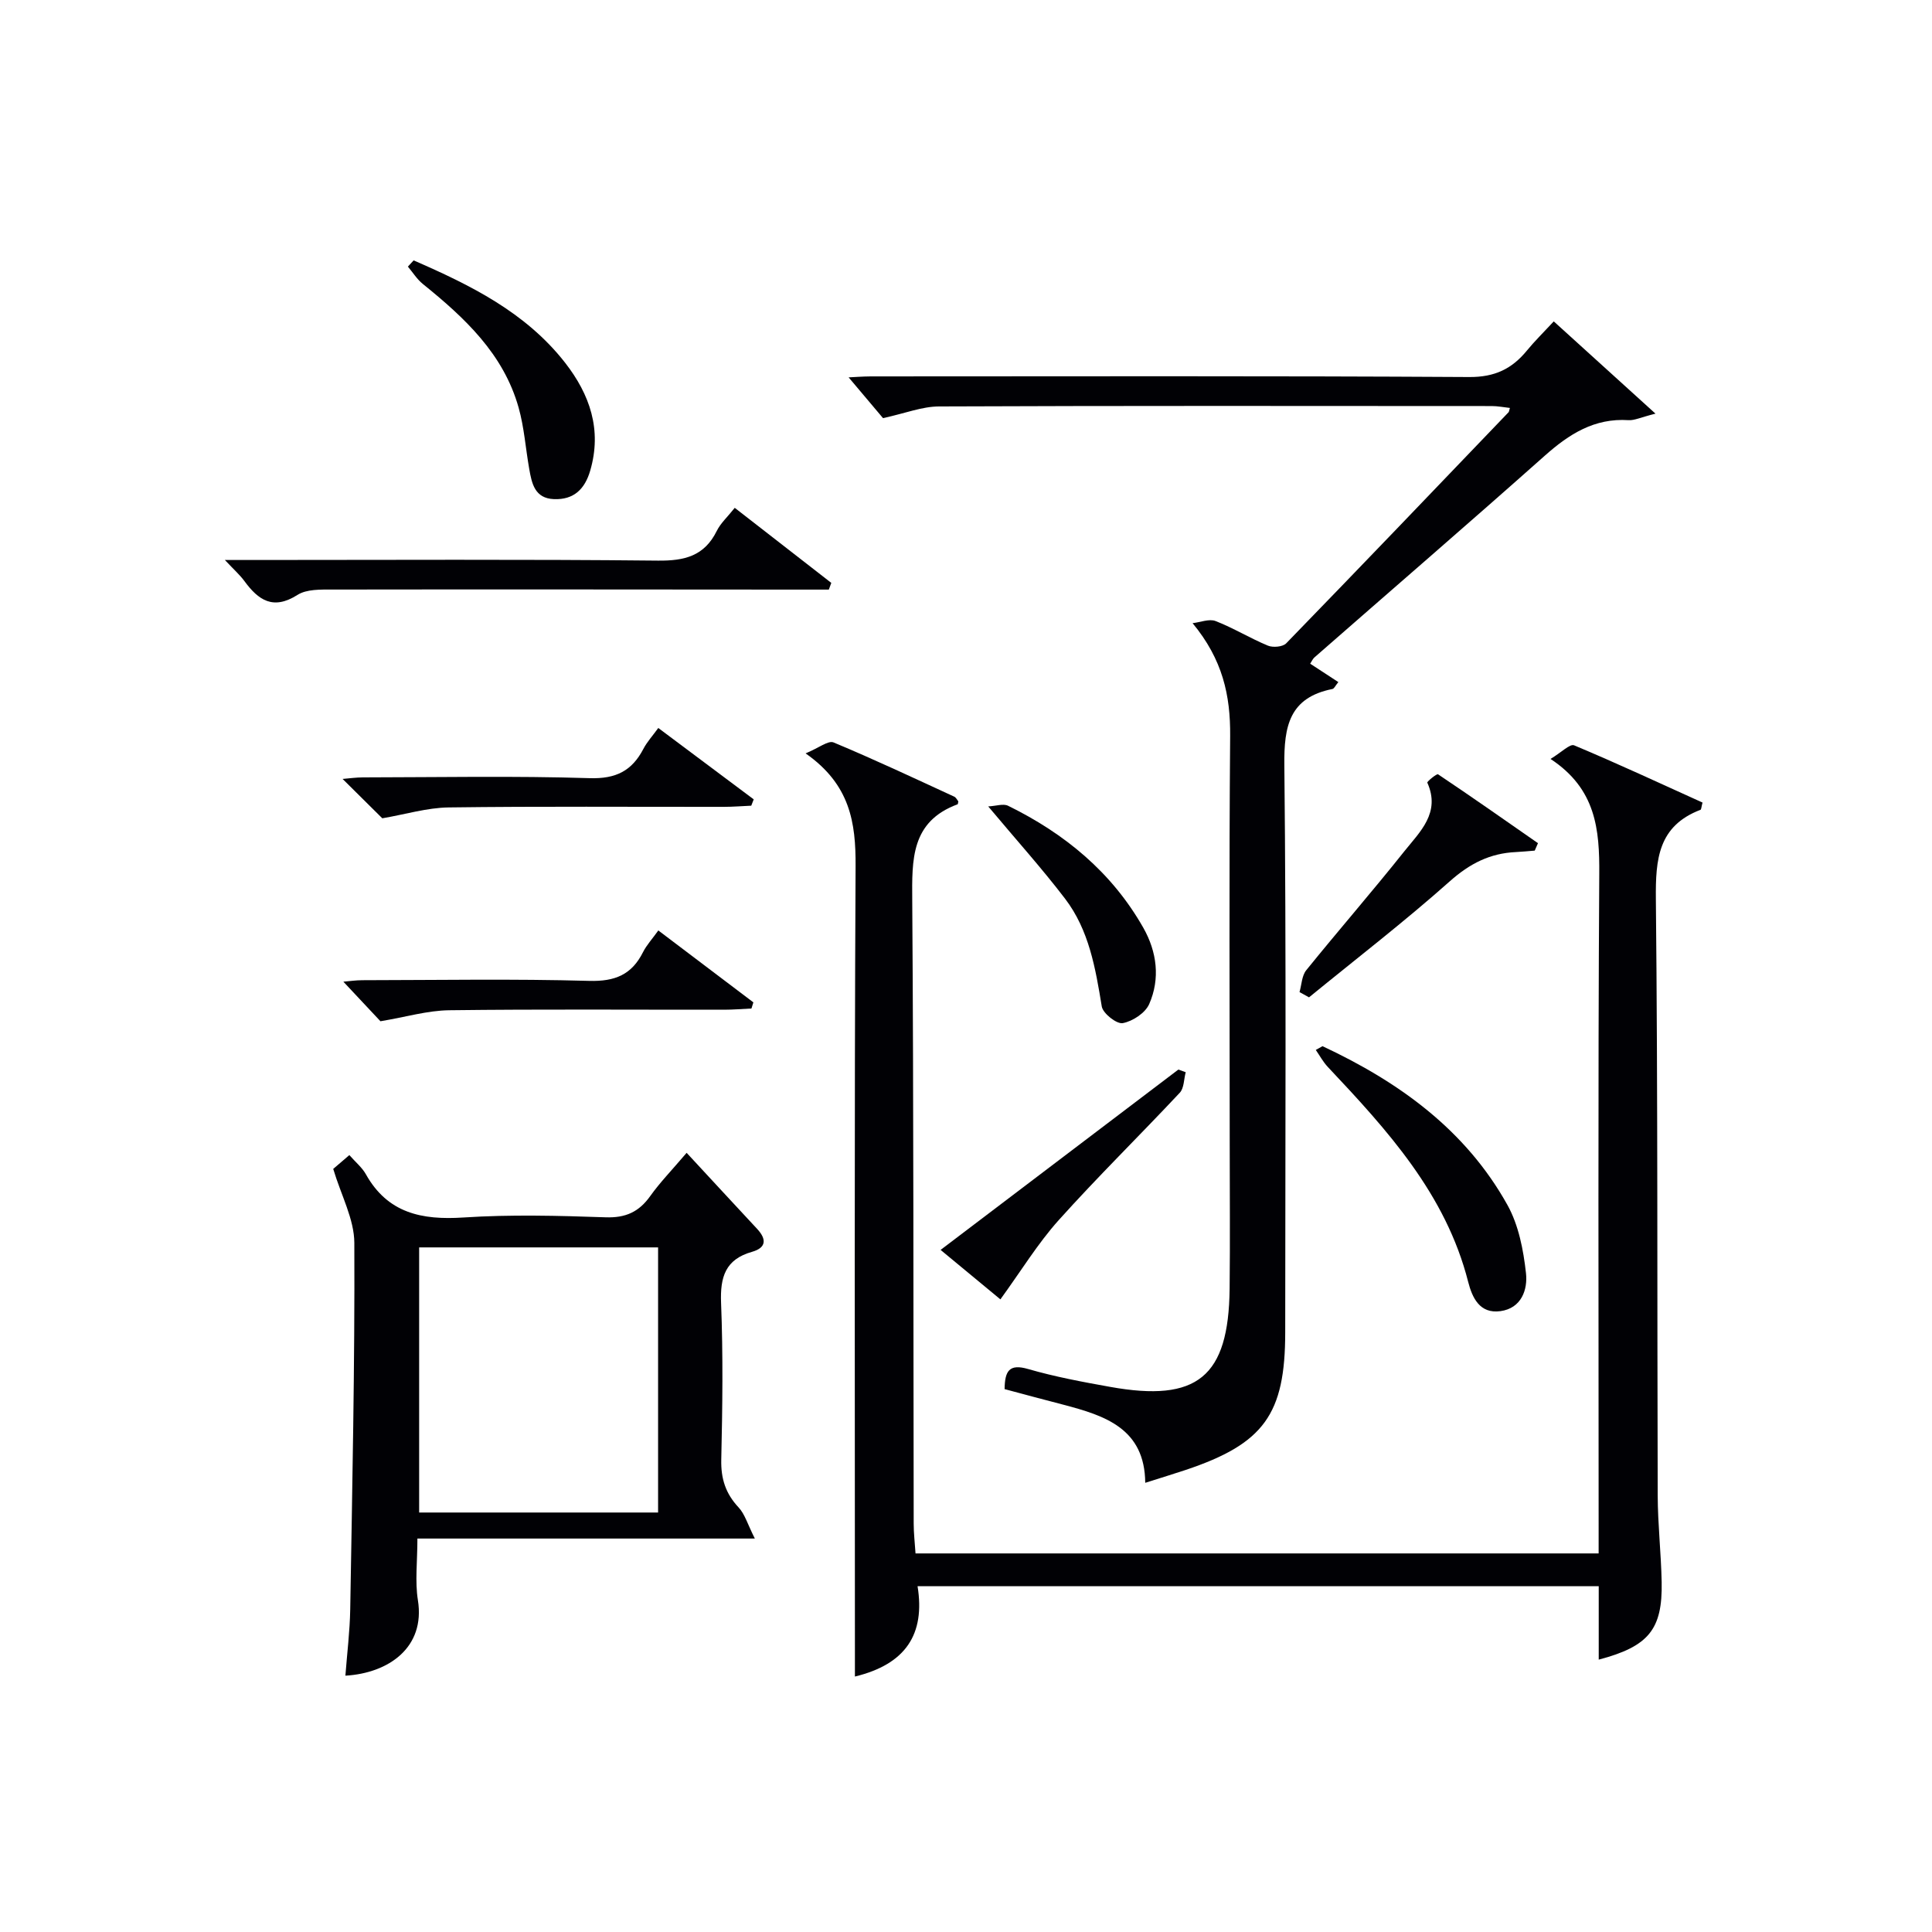
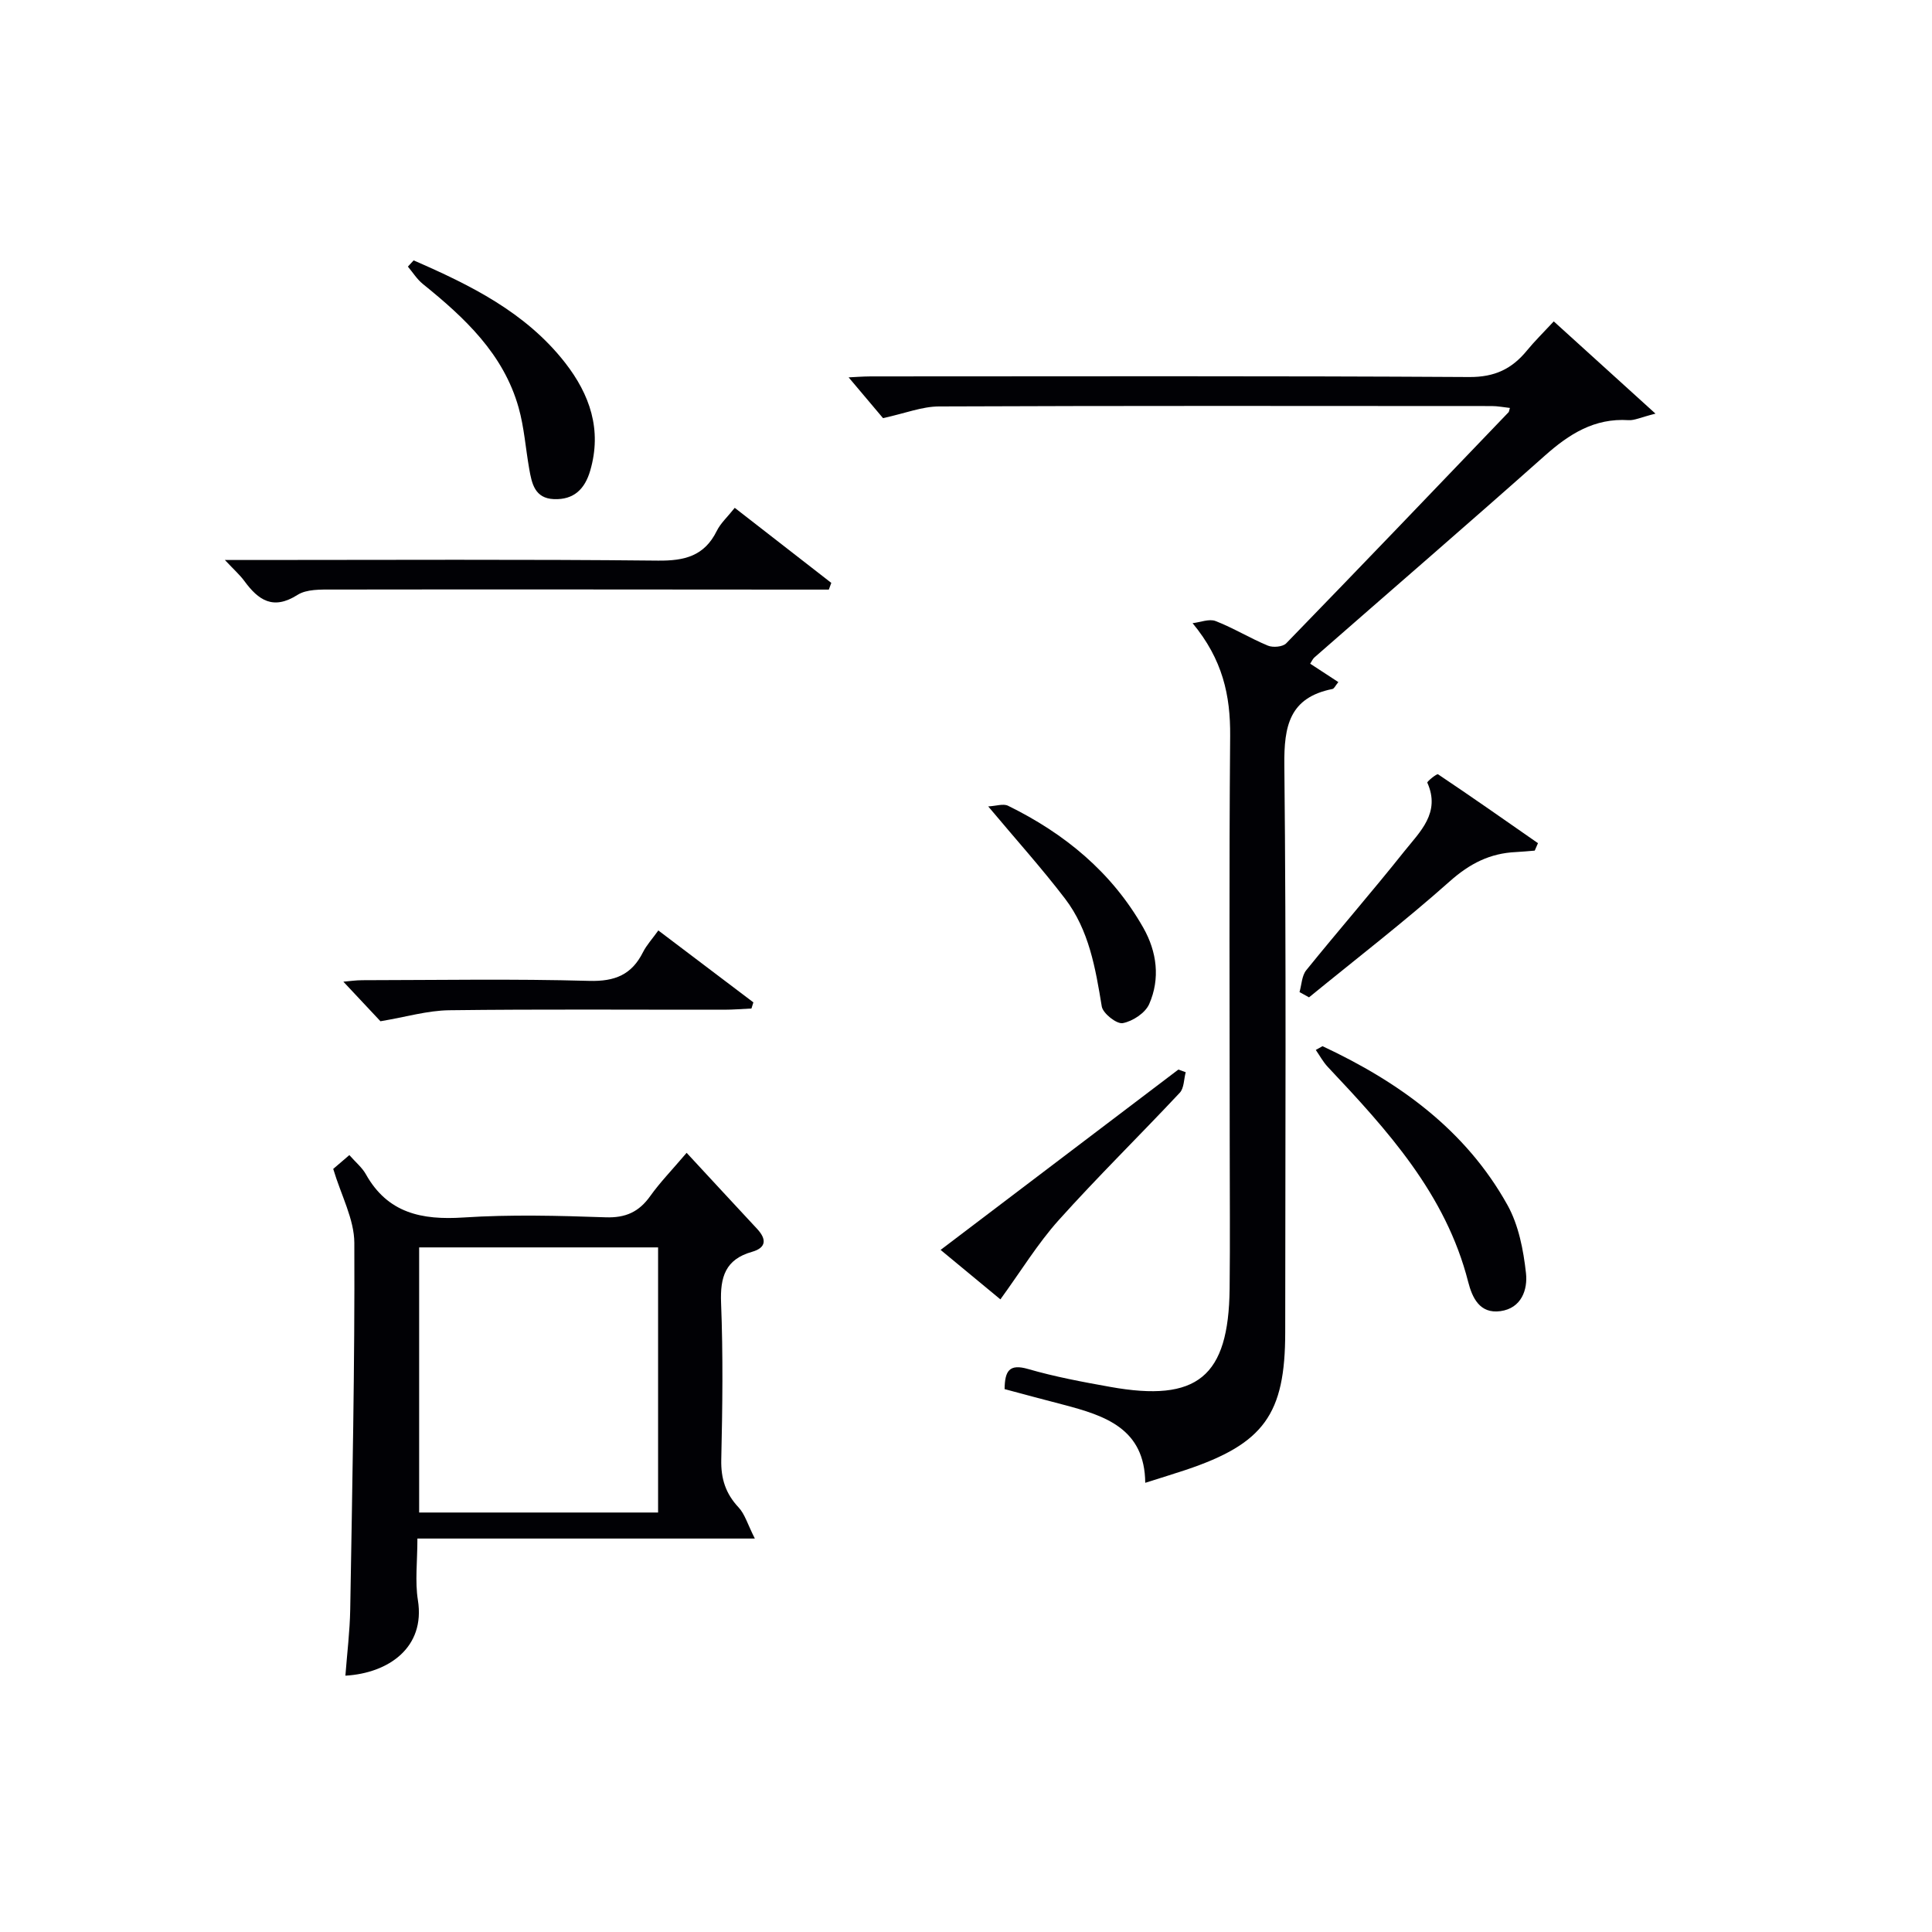
<svg xmlns="http://www.w3.org/2000/svg" enable-background="new 0 0 400 400" viewBox="0 0 400 400">
  <g fill="#010105">
-     <path d="m321.02 157.13c2.25-1.35 4.02-3.18 4.88-2.82 8.98 3.76 17.81 7.88 26.59 11.85-.25.92-.25 1.44-.42 1.5-8.76 3.35-9.32 10.21-9.24 18.47.42 41.16.25 82.33.38 123.49.02 5.98.7 11.96.82 17.94.19 9.8-2.7 13.32-13.03 16.05 0-2.54 0-5 0-7.45 0-2.48 0-4.95 0-7.76-47.06 0-93.77 0-141.03 0 1.61 9.94-2.44 16.16-12.97 18.71 0-2.04 0-3.92 0-5.79 0-54-.14-108 .14-161.99.05-9.02-1.11-16.88-10.35-23.35 2.76-1.14 4.69-2.72 5.78-2.27 8.43 3.51 16.7 7.41 25 11.23.38.18.61.7.84.98-.07.31-.07.57-.15.6-9.68 3.58-9.45 11.45-9.39 19.93.3 43 .22 85.99.3 128.99 0 1.96.23 3.93.38 6.18h141.43c0-1.8 0-3.71 0-5.62 0-45-.15-90 .13-134.99.07-9.28-.66-17.67-10.09-23.88z" />
    <path d="m207.99 287.6c.05-3.78.97-5.29 4.87-4.16 5.56 1.61 11.29 2.68 17 3.7 18.05 3.24 24.52-2.08 24.72-20.31.11-9.99.02-19.99.02-29.99 0-28.16-.15-56.31.09-84.47.07-8.4-1.55-15.83-7.78-23.35 1.6-.18 3.43-.95 4.76-.44 3.71 1.44 7.15 3.57 10.83 5.09 1.05.44 3.08.26 3.79-.47 15.42-15.88 30.73-31.87 46.04-47.85.1-.1.1-.3.28-.89-1.3-.14-2.52-.39-3.75-.39-38.15-.02-76.3-.08-114.45.08-3.5.01-6.99 1.42-11.59 2.42-1.86-2.21-4.49-5.33-7.12-8.44 1.11-.05 2.83-.19 4.55-.2 41.32-.01 82.63-.12 123.95.13 5.26.03 8.82-1.68 11.93-5.48 1.57-1.92 3.36-3.67 5.56-6.04 6.77 6.14 13.39 12.14 21.06 19.1-3.12.79-4.37 1.43-5.58 1.35-7.06-.46-12.29 2.87-17.34 7.36-15.79 14.04-31.8 27.85-47.7 41.77-.35.31-.54.79-.87 1.29 1.97 1.29 3.86 2.52 5.83 3.81-.6.72-.86 1.36-1.23 1.43-8.88 1.78-10.04 7.63-9.95 15.75.41 39.15.19 78.3.18 117.45 0 16.96-4.41 23.06-20.62 28.49-2.52.84-5.06 1.61-8.36 2.66-.1-11.24-8.32-13.9-16.91-16.16-4-1.03-7.98-2.11-12.21-3.24z" />
    <path d="m86.42 318.54c0 4.79-.52 8.86.1 12.75 1.58 9.85-6.13 15.13-15.01 15.64.35-4.62.92-9.17 1-13.73.42-25.29.96-50.58.85-75.87-.02-4.91-2.72-9.81-4.37-15.32.58-.49 1.78-1.52 3.34-2.86 1.29 1.47 2.63 2.56 3.41 3.95 4.52 8.08 11.58 9.53 20.19 8.97 9.78-.64 19.65-.38 29.47-.04 4.13.14 6.88-1.11 9.22-4.39 2-2.81 4.43-5.31 7.54-8.96 5.07 5.47 9.81 10.61 14.57 15.72 2 2.14 1.98 3.92-1.04 4.78-5.51 1.56-6.61 5.21-6.4 10.56.43 10.81.29 21.65.04 32.47-.09 3.94.91 7.03 3.59 9.89 1.29 1.37 1.84 3.43 3.36 6.44-24.2 0-46.89 0-69.86 0zm49.83-60.28c-16.61 0-32.88 0-49.47 0v54.89h49.47c0-18.53 0-36.61 0-54.89z" />
    <path d="m171.6 122.07c-2.26 0-4.53 0-6.79 0-31.98-.02-63.96-.06-95.94-.01-2.46 0-5.38-.1-7.28 1.11-5.04 3.2-8.09 1.1-11-2.88-.94-1.28-2.17-2.36-4.03-4.35h6.19c27.82 0 55.63-.16 83.45.13 5.55.06 9.63-.95 12.2-6.15.78-1.59 2.2-2.86 3.72-4.78 6.76 5.26 13.38 10.4 19.99 15.54-.17.46-.34.92-.51 1.39z" />
    <path d="m273.81 216.6c15.83 7.4 29.64 17.33 38.3 32.9 2.31 4.16 3.3 9.3 3.83 14.11.37 3.36-.91 7.25-5.3 7.85-4.31.59-5.84-2.83-6.67-6.06-4.63-18.18-16.72-31.4-29.06-44.5-.98-1.04-1.67-2.34-2.49-3.52.47-.26.93-.52 1.39-.78z" />
-     <path d="m79.15 169.42c-2.32-2.3-5.13-5.08-8.22-8.15 1.45-.12 2.83-.32 4.21-.32 15.65-.02 31.31-.33 46.95.16 5.44.17 8.74-1.51 11.12-6.07.75-1.44 1.89-2.67 3.08-4.32 6.72 5.03 13.24 9.9 19.76 14.78-.17.44-.34.88-.51 1.31-1.9.08-3.8.24-5.7.24-18.98.02-37.97-.13-56.95.12-4.48.06-8.94 1.43-13.74 2.25z" />
    <path d="m136.3 192.64c6.85 5.18 13.27 10.04 19.68 14.89-.13.42-.26.84-.4 1.27-1.88.09-3.76.25-5.64.25-18.98.02-37.97-.13-56.95.11-4.47.06-8.93 1.39-14.22 2.28-1.84-1.96-4.64-4.95-7.68-8.19 1.21-.1 2.56-.31 3.92-.31 15.65-.02 31.32-.3 46.96.14 5.36.15 8.83-1.28 11.17-5.97.73-1.44 1.88-2.68 3.16-4.47z" />
    <path d="m85.64 53.91c11.74 5.11 23.18 10.73 31.35 21.18 5.14 6.59 7.67 13.9 5.21 22.34-1.11 3.81-3.37 6.07-7.51 5.91-3.99-.16-4.59-3.25-5.12-6.26-.75-4.23-1.04-8.59-2.2-12.7-3.14-11.14-11.19-18.61-19.83-25.59-1.21-.98-2.07-2.38-3.09-3.59.39-.43.79-.86 1.19-1.29z" />
    <path d="m317.75 176.11c-1.3.1-2.59.24-3.89.3-5.36.24-9.57 2.38-13.69 6.05-9.4 8.36-19.4 16.06-29.15 24.03-.66-.36-1.32-.73-1.97-1.09.44-1.52.47-3.38 1.39-4.52 6.69-8.28 13.69-16.31 20.32-24.64 3.22-4.04 7.55-7.96 4.75-14.2-.1-.22 1.96-1.9 2.22-1.73 6.96 4.66 13.82 9.47 20.69 14.26-.22.51-.44 1.03-.67 1.54z" />
    <path d="m207.12 269.02c-3.41-2.82-7.7-6.37-12.38-10.24 16.74-12.7 32.98-25.02 49.23-37.34.51.18 1.01.36 1.52.55-.39 1.44-.33 3.29-1.23 4.25-8.29 8.85-16.97 17.36-25.07 26.38-4.34 4.84-7.77 10.49-12.07 16.4z" />
    <path d="m204.6 166.96c1.62-.08 3.11-.62 4.1-.14 11.73 5.75 21.5 13.78 28.02 25.28 2.81 4.97 3.52 10.51 1.21 15.78-.81 1.85-3.43 3.57-5.48 3.95-1.25.23-4.1-2.01-4.34-3.45-1.3-7.91-2.63-15.81-7.61-22.33-4.8-6.28-10.11-12.18-15.9-19.09z" />
  </g>
</svg>